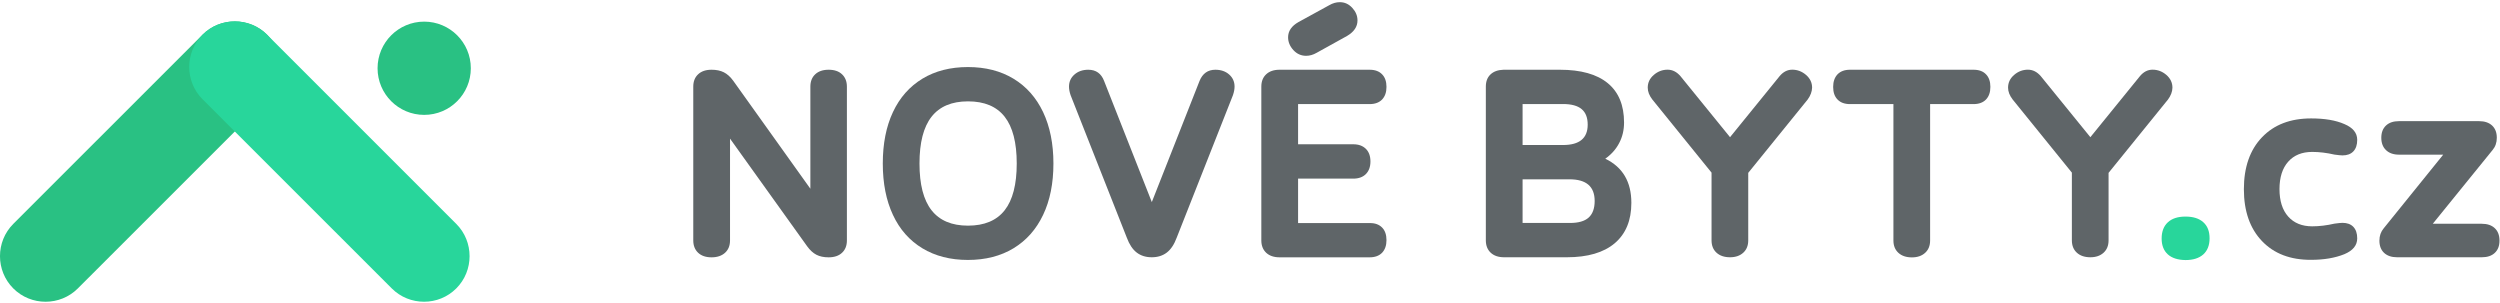
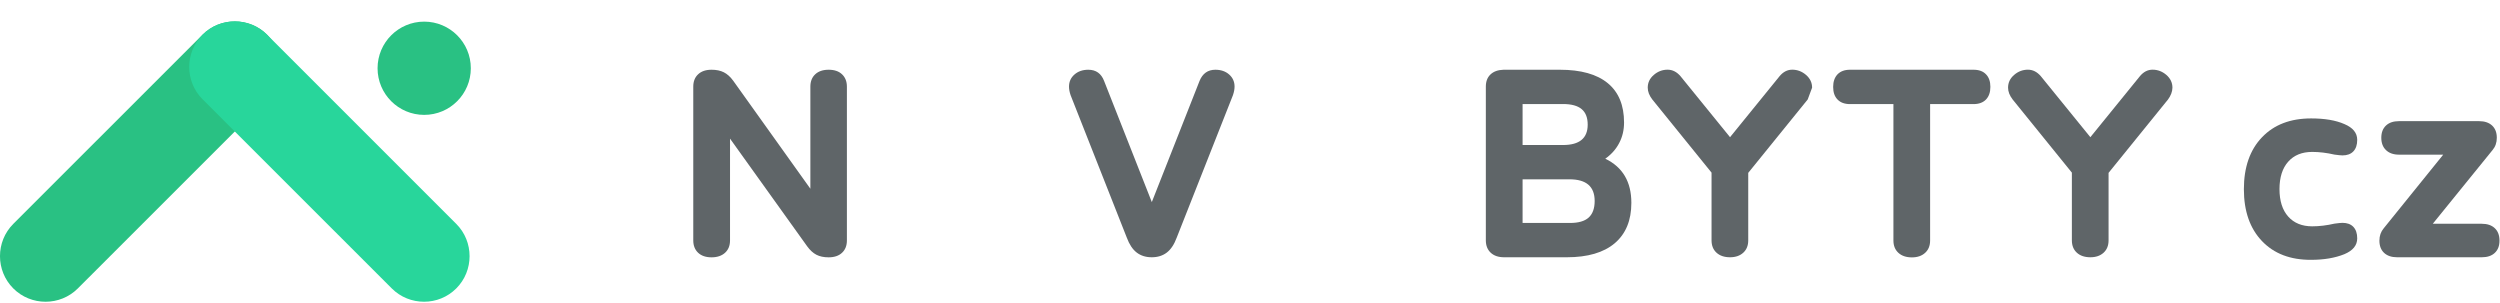
<svg xmlns="http://www.w3.org/2000/svg" version="1.1" id="Vrstva_1" x="0px" y="0px" viewBox="0 0 4380.7 530.6" style="enable-background:new 0 0 4380.7 530.6;" xml:space="preserve">
  <style type="text/css">
	.st0{fill:#29C183;}
	.st1{fill:#28D69B;}
	.st2{fill:#5F6568;}
</style>
  <path class="st0" d="M23.3,392.3L354.9,60.8c31.1-31.1,82-31.1,113.1,0l0,0c31.1,31.1,31.1,82,0,113.1L136.4,505.4  c-31.1,31.1-82,31.1-113.1,0l0,0C-7.8,474.3-7.8,423.4,23.3,392.3z" />
  <path class="st1" d="M686.5,505.4L354.9,173.9c-31.1-31.1-31.1-82,0-113.1l0,0c31.1-31.1,82-31.1,113.1,0l331.5,331.5  c31.1,31.1,31.1,82,0,113.1l0,0C768.5,536.5,717.6,536.5,686.5,505.4z" />
  <circle class="st0" cx="743.3" cy="119.6" r="81.7" />
  <g>
    <path class="st2" d="M1475.5,130.2c5.6,5.3,8.5,12.5,8.5,21.6v269.5c0,9.1-2.8,16.3-8.5,21.6c-5.6,5.3-13.5,8-23.5,8   c-8.5,0-15.6-1.5-21.4-4.5s-11.2-7.9-16.2-14.8l-135.2-188.7v178.4c0,9.1-2.9,16.3-8.7,21.6c-5.8,5.3-13.7,8-23.7,8   s-17.8-2.7-23.5-8c-5.6-5.3-8.5-12.5-8.5-21.6V151.8c0-9.1,2.8-16.3,8.5-21.6c5.6-5.3,13.5-8,23.5-8c8.5,0,15.6,1.5,21.6,4.5   c5.9,3,11.4,7.9,16.4,14.8L1420,330.7V151.8c0-9.1,2.8-16.3,8.5-21.6c5.6-5.3,13.5-8,23.5-8C1462,122.2,1469.8,124.8,1475.5,130.2z   " />
-     <path class="st2" d="M1616.3,435.1c-22.5-13.6-39.8-33.1-51.6-58.5c-11.9-25.4-17.8-55.4-17.8-90.1s5.9-64.8,17.8-90.1   c11.9-25.4,29.1-44.8,51.6-58.5c22.5-13.6,49.1-20.4,79.8-20.4c30.7,0,57.3,6.8,79.8,20.4s39.8,33.1,51.9,58.5   c12,25.4,18.1,55.4,18.1,90.1s-6,64.8-18.1,90.1c-12.1,25.4-29.3,44.8-51.9,58.5c-22.5,13.6-49.1,20.4-79.8,20.4   S1638.8,448.7,1616.3,435.1z M1760.5,368.4c14.1-18,21.1-45.3,21.1-81.9s-7-63.9-21.1-81.9s-35.5-27-64.3-27   c-28.5,0-49.8,9-63.9,27s-21.1,45.3-21.1,81.9s7,63.9,21.1,81.9s35.4,27,63.9,27C1724.9,395.4,1746.4,386.4,1760.5,368.4z" />
    <path class="st2" d="M2153.9,130.6c6.3,5.6,9.4,12.7,9.4,21.1c0,4.4-0.9,9.4-2.8,15l-98.6,249.8c-4.4,11.9-10.2,20.6-17.4,26.1   c-7.2,5.5-16,8.2-26.3,8.2s-19.1-2.7-26.3-8.2c-7.2-5.5-13-14.2-17.4-26.1L1876,166.8c-1.9-5.6-2.8-10.6-2.8-15   c0-8.5,3.1-15.5,9.4-21.1s14.4-8.5,24.4-8.5c13.5,0,22.7,6.6,27.7,19.7l83.6,212.2l83.6-212.2c5.3-13.1,14.6-19.7,27.7-19.7   C2139.5,122.2,2147.6,125,2153.9,130.6z" />
-     <path class="st2" d="M2421.8,398.7c5.2,5.3,7.7,12.7,7.7,22.1s-2.6,16.7-7.7,22.1c-5.2,5.3-12.4,8-21.8,8h-157.8   c-10,0-17.8-2.7-23.5-8c-5.6-5.3-8.5-12.5-8.5-21.6V151.8c0-9.1,2.8-16.3,8.5-21.6c5.6-5.3,13.5-8,23.5-8H2400   c9.4,0,16.7,2.7,21.8,8c5.2,5.3,7.7,12.7,7.7,22.1s-2.6,16.7-7.7,22.1c-5.2,5.3-12.4,8-21.8,8h-125.4v70.4h96.7   c9.4,0,16.7,2.7,22.1,8c5.3,5.3,8,12.7,8,22.1s-2.7,16.7-8,22.1c-5.3,5.3-12.7,8-22.1,8h-96.7v77.9H2400   C2409.3,390.7,2416.6,393.4,2421.8,398.7z M2266.3,87.7c-6.1-6.7-9.2-14.2-9.2-22.3c0-11,6.1-19.9,18.3-26.8l54-29.6   c5.9-3.4,12-5.2,18.3-5.2c8.5,0,15.7,3.3,21.8,9.9s9.2,13.9,9.2,22.1c0,11-6.1,20-18.3,27.2L2307,92.6c-5.9,3.4-12.1,5.2-18.3,5.2   C2279.9,97.8,2272.4,94.4,2266.3,87.7z" />
    <path class="st2" d="M2858.6,355.5c0,30.7-9.7,54.2-29.1,70.7c-19.4,16.4-47.4,24.6-84,24.6h-109.9c-10,0-17.8-2.7-23.5-8   c-5.6-5.3-8.5-12.5-8.5-21.6V151.8c0-9.1,2.7-16.2,8.2-21.4c5.5-5.2,13.1-7.9,22.8-8.2h98.6c36.9,0,64.9,7.8,84,23.5   s28.6,38.7,28.6,69c0,13.1-2.8,25.1-8.5,35.9c-5.6,10.8-13.8,20-24.4,27.5C2843.4,292.8,2858.6,318.6,2858.6,355.5z M2668,182.3   v71.8h70.9c28.8,0,43.2-11.9,43.2-35.7c0-12.2-3.5-21.3-10.6-27.2c-7-5.9-17.9-8.9-32.6-8.9L2668,182.3L2668,182.3z M2783.7,381.3   c7-6.3,10.6-16,10.6-29.1c0-25.4-14.7-38-44.1-38H2668v76.5h83.1C2765.8,390.7,2776.7,387.6,2783.7,381.3z" />
-     <path class="st2" d="M3167.6,174.3l-104.2,128.6v118.3c0,9.1-2.9,16.3-8.7,21.6c-5.8,5.3-13.5,8-23.2,8c-10,0-17.9-2.7-23.7-8   s-8.7-12.5-8.7-21.6V302.5l-103.8-128.2c-5.3-6.9-8-13.8-8-20.7c0-8.8,3.5-16.2,10.6-22.3c7-6.1,15.1-9.2,24.2-9.2   c8.5,0,16,3.8,22.5,11.3l86.9,107l86.9-107c6.3-7.5,13.6-11.3,22.1-11.3c9.1,0,17.1,3.1,24.2,9.2c7,6.1,10.6,13.5,10.6,22.3   C3175.1,160.5,3172.6,167.4,3167.6,174.3z" />
+     <path class="st2" d="M3167.6,174.3l-104.2,128.6v118.3c0,9.1-2.9,16.3-8.7,21.6c-5.8,5.3-13.5,8-23.2,8c-10,0-17.9-2.7-23.7-8   s-8.7-12.5-8.7-21.6V302.5l-103.8-128.2c-5.3-6.9-8-13.8-8-20.7c0-8.8,3.5-16.2,10.6-22.3c7-6.1,15.1-9.2,24.2-9.2   c8.5,0,16,3.8,22.5,11.3l86.9,107l86.9-107c6.3-7.5,13.6-11.3,22.1-11.3c9.1,0,17.1,3.1,24.2,9.2c7,6.1,10.6,13.5,10.6,22.3   z" />
    <path class="st2" d="M3480,130.2c5.2,5.3,7.7,12.7,7.7,22.1s-2.6,16.7-7.7,22.1c-5.2,5.3-12.4,8-21.8,8h-76.1v239   c0,9.1-2.9,16.3-8.7,21.6c-5.8,5.3-13.5,8-23.2,8c-10,0-17.9-2.7-23.7-8s-8.7-12.5-8.7-21.6v-239h-76.1c-9.4,0-16.7-2.7-21.8-8   c-5.2-5.3-7.7-12.7-7.7-22.1s2.6-16.7,7.7-22.1c5.2-5.3,12.4-8,21.8-8h216.4C3467.6,122.2,3474.9,124.8,3480,130.2z" />
    <path class="st2" d="M3799,174.3l-104.2,128.6v118.3c0,9.1-2.9,16.3-8.7,21.6c-5.8,5.3-13.5,8-23.2,8c-10,0-17.9-2.7-23.7-8   s-8.7-12.5-8.7-21.6V302.5l-103.8-128.2c-5.3-6.9-8-13.8-8-20.7c0-8.8,3.5-16.2,10.6-22.3c7-6.1,15.1-9.2,24.2-9.2   c8.5,0,16,3.8,22.5,11.3l86.9,107l86.9-107c6.3-7.5,13.6-11.3,22.1-11.3c9.1,0,17.1,3.1,24.2,9.2c7,6.1,10.6,13.5,10.6,22.3   C3806.6,160.5,3804,167.4,3799,174.3z" />
-     <path class="st1" d="M3798.6,445.7c-7.2-6.6-10.8-15.8-10.8-27.7c0-12.2,3.6-21.7,10.8-28.4c7.2-6.7,17.5-10.1,31-10.1   s23.9,3.3,31.2,9.9c7.4,6.6,11,16,11,28.2s-3.7,21.6-11,28.2c-7.4,6.6-17.8,9.9-31.2,9.9C3816.1,455.5,3805.8,452.2,3798.6,445.7z" />
    <path class="st2" d="M3963.6,422.4c-21.1-22.1-31.7-52.4-31.7-90.9s10.6-68.8,31.7-90.9s49.8-33.1,86.2-33.1   c23.8,0,43.2,3.3,58.2,9.9c15,6.3,22.5,15.5,22.5,27.7c0,8.8-2.3,15.5-6.8,20.2s-10.9,7-19,7c-2.8,0-7.5-0.5-14.1-1.4   c-13.5-3.1-26.5-4.7-39-4.7c-17.8,0-31.9,5.7-42,17.1c-10.2,11.4-15.3,27.5-15.3,48.1s5.1,36.7,15.3,48.1s24.2,17.1,42,17.1   c12.5,0,25.5-1.6,39-4.7c6.6-0.9,11.3-1.4,14.1-1.4c8.1,0,14.5,2.3,19,7s6.8,11.4,6.8,20.2c0,12.2-7.5,21.4-22.5,27.7   c-16.3,6.6-35.7,9.9-58.2,9.9C4013.4,455.5,3984.7,444.5,3963.6,422.4z" />
    <path class="st2" d="M4371.6,399.9c5.5,5.2,8.2,12.4,8.2,21.8c0,9.1-2.7,16.2-8.2,21.4c-5.5,5.2-13.1,7.7-22.8,7.7h-148.4   c-9.7,0-17.3-2.6-22.8-7.7c-5.5-5.2-8.2-12.3-8.2-21.4c0-8.5,2.5-15.6,7.5-21.6L4281.2,271h-77.5c-9.7,0-17.3-2.7-22.8-8   s-8.2-12.5-8.2-21.6s2.7-16.2,8.2-21.4s13.1-7.7,22.8-7.7h140.4c9.7,0,17.3,2.6,22.8,7.7c5.5,5.2,8.2,12.3,8.2,21.4   c0,8.5-2.5,15.7-7.5,21.6l-104.7,129.1h85.9C4358.5,392.1,4366.1,394.7,4371.6,399.9z" />
  </g>
</svg>